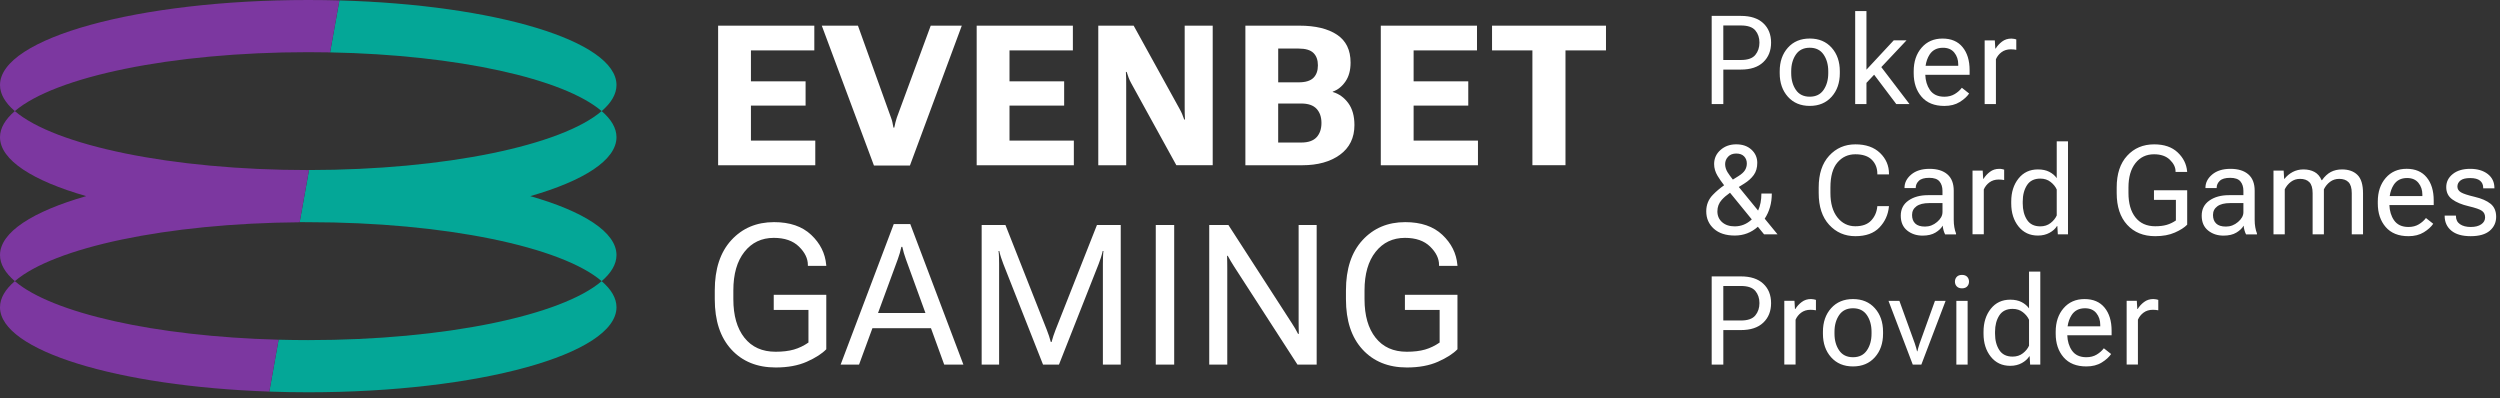
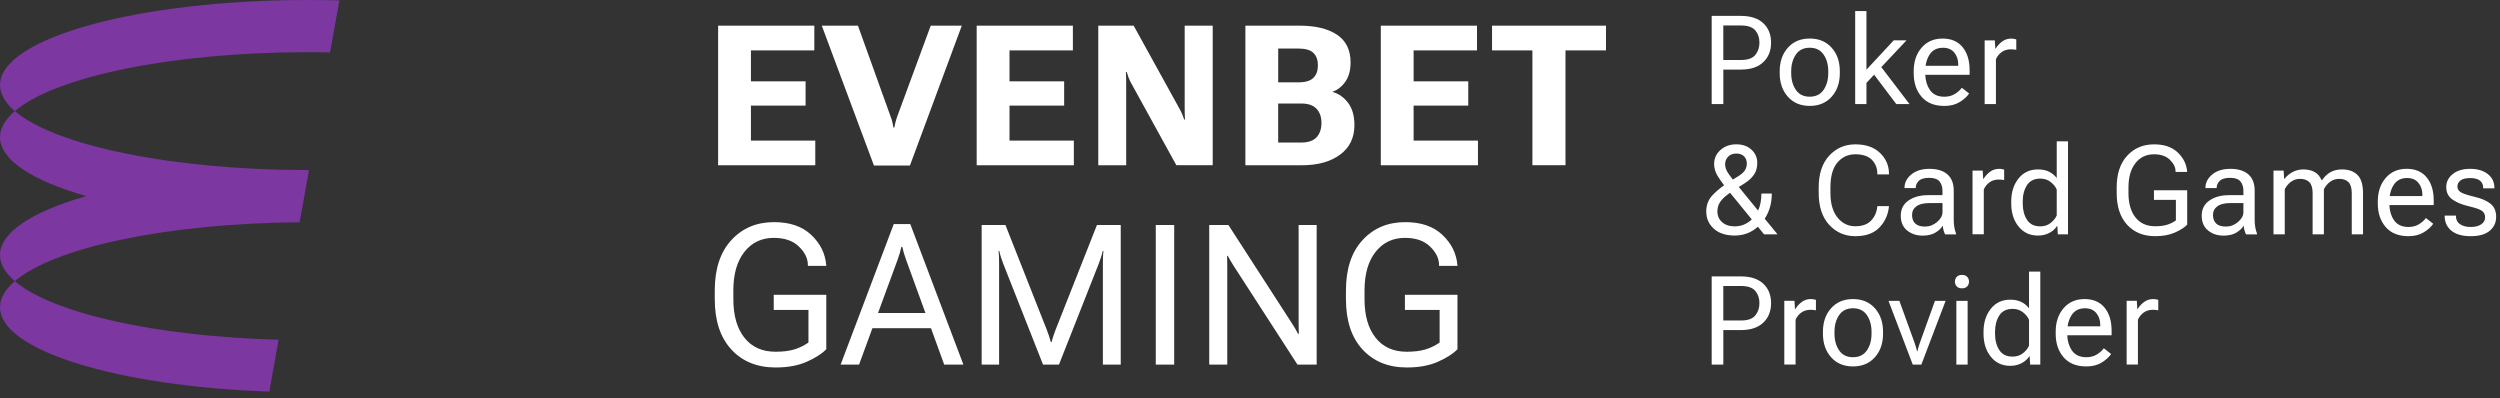
<svg xmlns="http://www.w3.org/2000/svg" width="402" height="64" viewBox="0 0 402 64" fill="none">
  <rect x="0" y="0" width="402" height="64" fill="#333333" stroke="none" />
-   <path d="M53.077 8.424L54.575 0.069C79.599 0.762 99.131 6.587 99.131 13.673C99.131 15.136 98.287 16.547 96.746 17.868C90.669 12.662 73.599 8.82 53.077 8.424ZM99.131 49.405C99.131 47.943 98.287 46.531 96.746 45.21C90.325 50.709 71.636 54.689 49.565 54.689C47.956 54.689 46.372 54.667 44.801 54.624L43.307 62.967C45.36 63.04 47.443 63.079 49.565 63.079C76.939 63.074 99.131 56.956 99.131 49.405ZM85.267 31.537C93.845 29.08 99.131 25.742 99.131 22.059C99.131 20.596 98.287 19.185 96.746 17.864C90.338 23.354 71.705 27.325 49.69 27.342L48.188 35.719C48.649 35.724 49.105 35.728 49.565 35.728C71.632 35.728 90.325 39.708 96.746 45.206C98.291 43.885 99.131 42.474 99.131 41.011C99.131 37.333 93.85 33.994 85.267 31.537Z" fill="#04A797" />
  <path d="M54.575 0.069L53.077 8.424C51.915 8.403 50.745 8.39 49.565 8.39C27.498 8.39 8.806 12.37 2.384 17.868C0.844 16.543 0 15.136 0 13.673C0 6.122 22.192 0 49.565 0C51.257 0 52.927 0.026 54.575 0.069ZM0 49.405C0 56.371 18.89 62.115 43.307 62.967L44.801 54.624C24.839 54.099 8.337 50.309 2.384 45.21C0.844 46.531 0 47.938 0 49.405ZM2.384 17.864C0.844 19.189 0 20.596 0 22.059C0 25.742 5.285 29.08 13.863 31.537C5.285 33.994 0 37.333 0 41.016C0 42.478 0.844 43.889 2.384 45.21C8.668 39.828 26.72 35.904 48.184 35.741L49.686 27.346C49.643 27.346 49.604 27.346 49.561 27.346C27.498 27.342 8.806 23.362 2.384 17.864Z" fill="#7C37A0" />
-   <path d="M131.097 26.572H115.473V4.126H130.942V8.102H120.75V13.08H129.539V16.982H120.75V22.61H131.097V26.572ZM146.316 26.619L154.657 4.126H149.66L144.203 18.927C144.121 19.194 144.048 19.443 143.987 19.675C143.927 19.908 143.863 20.187 143.802 20.514H143.665C143.604 20.187 143.548 19.903 143.501 19.675C143.454 19.443 143.38 19.194 143.277 18.927L137.957 4.126H132.143L140.531 26.619H146.316ZM172.674 22.61H162.327V16.982H171.116V13.08H162.327V8.106H172.519V4.126H157.05V26.572H172.674V22.61ZM195.003 4.126H190.497V17.292C190.497 17.653 190.497 17.972 190.505 18.256C190.51 18.54 190.523 18.858 190.544 19.219H190.419C190.307 18.879 190.191 18.578 190.079 18.316C189.967 18.053 189.821 17.769 189.649 17.46L182.293 4.126H176.603V26.572H181.092V13.669C181.092 13.308 181.088 12.959 181.084 12.619C181.08 12.279 181.067 11.931 181.045 11.569H181.17C181.273 11.896 181.377 12.206 181.484 12.495C181.592 12.783 181.734 13.084 181.91 13.402L189.158 26.568H195.003V4.126ZM217.793 20.114C217.793 22.158 217.018 23.745 215.473 24.877C213.924 26.009 211.896 26.572 209.387 26.572H200.258V4.126H208.94C211.509 4.126 213.523 4.608 214.982 5.576C216.442 6.544 217.173 8.037 217.173 10.064C217.173 11.298 216.898 12.314 216.343 13.114C215.787 13.914 215.107 14.456 214.307 14.732V14.792C215.305 15.08 216.136 15.674 216.799 16.573C217.462 17.473 217.793 18.656 217.793 20.114ZM205.535 13.239H208.819C209.921 13.239 210.709 12.998 211.195 12.52C211.677 12.043 211.918 11.372 211.918 10.507C211.918 9.642 211.677 8.979 211.195 8.51C210.713 8.041 209.921 7.809 208.819 7.809H205.535V13.239ZM212.49 19.774C212.49 18.819 212.228 18.058 211.703 17.494C211.178 16.93 210.36 16.646 209.249 16.646H205.531V22.919H209.249C210.36 22.919 211.178 22.635 211.703 22.072C212.228 21.504 212.49 20.738 212.49 19.774ZM227.309 16.982H236.098V13.08H227.309V8.106H237.501V4.126H222.032V26.572H237.656V22.61H227.309V16.982ZM239.92 4.126V8.102H246.411V26.568H251.73V8.106H258.242V4.126H239.92ZM132.87 42.749L132.853 42.582C132.689 40.732 131.884 39.127 130.438 37.763C128.992 36.399 127.004 35.719 124.464 35.719C121.658 35.719 119.368 36.687 117.595 38.619C115.822 40.551 114.935 43.244 114.935 46.695V48.115C114.935 51.57 115.822 54.259 117.595 56.19C119.368 58.122 121.744 59.09 124.727 59.09C126.681 59.09 128.351 58.781 129.737 58.165C131.123 57.55 132.168 56.879 132.866 56.16V47.405H124.417V49.84H129.999V55.08C129.259 55.592 128.476 55.971 127.653 56.208C126.831 56.444 125.854 56.56 124.722 56.56C122.562 56.56 120.892 55.812 119.704 54.31C118.516 52.809 117.922 50.743 117.922 48.115V46.695C117.922 44.066 118.516 41.997 119.704 40.499C120.892 38.998 122.467 38.249 124.43 38.249C126.169 38.249 127.516 38.718 128.471 39.652C129.427 40.585 129.905 41.566 129.905 42.595V42.749H132.87ZM146.372 36.029L154.915 58.63H151.829L149.699 52.77H140.286L138.134 58.63H135.173L143.716 36.029H146.372ZM148.812 50.335L145.662 41.67C145.537 41.33 145.429 41.003 145.339 40.684C145.248 40.366 145.162 40.039 145.093 39.699H144.939C144.865 40.039 144.784 40.366 144.693 40.684C144.603 41.003 144.491 41.334 144.37 41.67L141.185 50.335H148.812ZM169.725 53.062C169.601 53.372 169.484 53.691 169.377 54.026C169.269 54.362 169.175 54.68 169.093 54.99H168.968C168.886 54.68 168.792 54.362 168.684 54.026C168.576 53.691 168.46 53.372 168.335 53.062L161.677 36.184H157.851V58.63H160.657V42.444C160.657 42.134 160.653 41.79 160.64 41.403C160.631 41.016 160.605 40.671 160.562 40.362H160.687C160.747 40.671 160.842 41.016 160.967 41.403C161.092 41.79 161.212 42.134 161.337 42.444L167.72 58.63H170.281L176.664 42.444C176.788 42.134 176.909 41.79 177.034 41.403C177.159 41.016 177.249 40.671 177.314 40.362H177.438C177.395 40.671 177.369 41.016 177.361 41.403C177.352 41.79 177.344 42.134 177.344 42.444V58.63H180.214V36.184H176.388L169.725 53.062ZM185.848 58.63H188.81V36.184H185.848V58.63ZM208.819 51.6C208.819 51.91 208.823 52.254 208.828 52.641C208.832 53.028 208.841 53.372 208.849 53.682H208.724C208.6 53.424 208.449 53.144 208.268 52.834C208.087 52.525 207.894 52.219 207.691 51.91L197.53 36.184H194.444V58.63H197.345V43.214C197.345 42.904 197.34 42.56 197.336 42.173C197.332 41.786 197.323 41.442 197.314 41.132H197.422C197.564 41.39 197.723 41.67 197.9 41.979C198.076 42.289 198.266 42.595 198.472 42.904L208.634 58.63H211.72V36.184H208.819V51.6ZM234.364 42.749L234.346 42.582C234.183 40.732 233.378 39.127 231.932 37.763C230.486 36.399 228.497 35.719 225.958 35.719C223.152 35.719 220.862 36.687 219.089 38.619C217.315 40.551 216.429 43.244 216.429 46.695V48.115C216.429 51.57 217.315 54.259 219.089 56.19C220.862 58.122 223.238 59.09 226.22 59.09C228.174 59.09 229.844 58.781 231.23 58.165C232.616 57.55 233.662 56.879 234.359 56.16V47.405H225.91V49.84H231.493V55.08C230.752 55.592 229.969 55.971 229.147 56.208C228.325 56.444 227.348 56.56 226.216 56.56C224.055 56.56 222.385 55.812 221.197 54.31C220.01 52.809 219.416 50.743 219.416 48.115V46.695C219.416 44.066 220.01 41.997 221.197 40.499C222.385 38.998 223.961 38.249 225.923 38.249C227.662 38.249 229.009 38.718 229.965 39.652C230.92 40.585 231.398 41.566 231.398 42.595V42.749H234.364Z" fill="white" />
+   <path d="M131.097 26.572H115.473V4.126H130.942V8.102H120.75V13.08H129.539V16.982H120.75V22.61H131.097V26.572ZM146.316 26.619L154.657 4.126H149.66L144.203 18.927C144.121 19.194 144.048 19.443 143.987 19.675C143.927 19.908 143.863 20.187 143.802 20.514H143.665C143.604 20.187 143.548 19.903 143.501 19.675C143.454 19.443 143.38 19.194 143.277 18.927L137.957 4.126H132.143L140.531 26.619H146.316ZM172.674 22.61H162.327V16.982H171.116V13.08H162.327V8.106H172.519V4.126H157.05V26.572H172.674V22.61ZM195.003 4.126H190.497V17.292C190.497 17.653 190.497 17.972 190.505 18.256C190.51 18.54 190.523 18.858 190.544 19.219H190.419C190.307 18.879 190.191 18.578 190.079 18.316C189.967 18.053 189.821 17.769 189.649 17.46L182.293 4.126H176.603V26.572H181.092V13.669C181.092 13.308 181.088 12.959 181.084 12.619C181.08 12.279 181.067 11.931 181.045 11.569H181.17C181.273 11.896 181.377 12.206 181.484 12.495C181.592 12.783 181.734 13.084 181.91 13.402L189.158 26.568H195.003V4.126ZM217.793 20.114C217.793 22.158 217.018 23.745 215.473 24.877C213.924 26.009 211.896 26.572 209.387 26.572H200.258V4.126H208.94C211.509 4.126 213.523 4.608 214.982 5.576C216.442 6.544 217.173 8.037 217.173 10.064C217.173 11.298 216.898 12.314 216.343 13.114C215.787 13.914 215.107 14.456 214.307 14.732V14.792C215.305 15.08 216.136 15.674 216.799 16.573C217.462 17.473 217.793 18.656 217.793 20.114ZM205.535 13.239H208.819C209.921 13.239 210.709 12.998 211.195 12.52C211.677 12.043 211.918 11.372 211.918 10.507C211.918 9.642 211.677 8.979 211.195 8.51C210.713 8.041 209.921 7.809 208.819 7.809H205.535V13.239ZM212.49 19.774C212.49 18.819 212.228 18.058 211.703 17.494C211.178 16.93 210.36 16.646 209.249 16.646H205.531V22.919H209.249C210.36 22.919 211.178 22.635 211.703 22.072C212.228 21.504 212.49 20.738 212.49 19.774ZM227.309 16.982H236.098V13.08H227.309V8.106H237.501V4.126H222.032V26.572H237.656V22.61H227.309V16.982ZM239.92 4.126V8.102H246.411V26.568H251.73V8.106H258.242V4.126H239.92ZM132.87 42.749L132.853 42.582C132.689 40.732 131.884 39.127 130.438 37.763C128.992 36.399 127.004 35.719 124.464 35.719C121.658 35.719 119.368 36.687 117.595 38.619C115.822 40.551 114.935 43.244 114.935 46.695V48.115C114.935 51.57 115.822 54.259 117.595 56.19C119.368 58.122 121.744 59.09 124.727 59.09C126.681 59.09 128.351 58.781 129.737 58.165C131.123 57.55 132.168 56.879 132.866 56.16V47.405H124.417V49.84H129.999V55.08C129.259 55.592 128.476 55.971 127.653 56.208C126.831 56.444 125.854 56.56 124.722 56.56C122.562 56.56 120.892 55.812 119.704 54.31C118.516 52.809 117.922 50.743 117.922 48.115V46.695C117.922 44.066 118.516 41.997 119.704 40.499C120.892 38.998 122.467 38.249 124.43 38.249C126.169 38.249 127.516 38.718 128.471 39.652C129.427 40.585 129.905 41.566 129.905 42.595V42.749H132.87ZM146.372 36.029L154.915 58.63H151.829L149.699 52.77H140.286L138.134 58.63H135.173L143.716 36.029H146.372ZM148.812 50.335L145.662 41.67C145.537 41.33 145.429 41.003 145.339 40.684C145.248 40.366 145.162 40.039 145.093 39.699H144.939C144.865 40.039 144.784 40.366 144.693 40.684C144.603 41.003 144.491 41.334 144.37 41.67L141.185 50.335H148.812ZM169.725 53.062C169.601 53.372 169.484 53.691 169.377 54.026C169.269 54.362 169.175 54.68 169.093 54.99H168.968C168.886 54.68 168.792 54.362 168.684 54.026C168.576 53.691 168.46 53.372 168.335 53.062L161.677 36.184H157.851V58.63H160.657V42.444C160.657 42.134 160.653 41.79 160.64 41.403C160.631 41.016 160.605 40.671 160.562 40.362H160.687C160.747 40.671 160.842 41.016 160.967 41.403C161.092 41.79 161.212 42.134 161.337 42.444L167.72 58.63H170.281L176.664 42.444C176.788 42.134 176.909 41.79 177.034 41.403C177.159 41.016 177.249 40.671 177.314 40.362H177.438C177.395 40.671 177.369 41.016 177.361 41.403C177.352 41.79 177.344 42.134 177.344 42.444V58.63H180.214V36.184H176.388L169.725 53.062ZM185.848 58.63H188.81V36.184H185.848V58.63ZM208.819 51.6C208.819 51.91 208.823 52.254 208.828 52.641C208.832 53.028 208.841 53.372 208.849 53.682H208.724C208.6 53.424 208.449 53.144 208.268 52.834C208.087 52.525 207.894 52.219 207.691 51.91L197.53 36.184H194.444V58.63H197.345V43.214C197.345 42.904 197.34 42.56 197.336 42.173C197.332 41.786 197.323 41.442 197.314 41.132H197.422C197.564 41.39 197.723 41.67 197.9 41.979C198.076 42.289 198.266 42.595 198.472 42.904L208.634 58.63H211.72V36.184H208.819V51.6ZM234.364 42.749L234.346 42.582C234.183 40.732 233.378 39.127 231.932 37.763C230.486 36.399 228.497 35.719 225.958 35.719C223.152 35.719 220.862 36.687 219.089 38.619C217.315 40.551 216.429 43.244 216.429 46.695V48.115C216.429 51.57 217.315 54.259 219.089 56.19C220.862 58.122 223.238 59.09 226.22 59.09C228.174 59.09 229.844 58.781 231.23 58.165C232.616 57.55 233.662 56.879 234.359 56.16V47.405H225.91V49.84H231.493V55.08C230.752 55.592 229.969 55.971 229.147 56.208C228.325 56.444 227.348 56.56 226.216 56.56C224.055 56.56 222.385 55.812 221.197 54.31C220.01 52.809 219.416 50.743 219.416 48.115V46.695C219.416 44.066 220.01 41.997 221.197 40.499C222.385 38.998 223.961 38.249 225.923 38.249C227.662 38.249 229.009 38.718 229.965 39.652C230.92 40.585 231.398 41.566 231.398 42.595V42.749H234.364" fill="white" />
  <path d="M279.935 2.556H275.239V16.737H277.111V11.187H279.939C281.497 11.187 282.698 10.791 283.533 9.995C284.372 9.199 284.79 8.153 284.79 6.854C284.79 5.555 284.372 4.513 283.533 3.73C282.694 2.947 281.497 2.556 279.935 2.556ZM282.255 8.833C281.811 9.375 281.041 9.646 279.935 9.646H277.107V4.096H279.935C281.041 4.096 281.811 4.363 282.255 4.888C282.698 5.417 282.918 6.071 282.918 6.85C282.918 7.628 282.698 8.291 282.255 8.833ZM291.009 17.029C292.477 17.029 293.647 16.539 294.525 15.558C295.404 14.577 295.843 13.316 295.843 11.767V11.458C295.843 9.913 295.404 8.648 294.525 7.667C293.647 6.686 292.477 6.196 291.009 6.196C289.541 6.196 288.371 6.686 287.493 7.667C286.615 8.648 286.176 9.909 286.176 11.458V11.767C286.176 13.312 286.615 14.577 287.493 15.558C288.371 16.539 289.541 17.029 291.009 17.029ZM288.026 11.458C288.026 10.399 288.276 9.504 288.775 8.773C289.275 8.041 290.019 7.676 291.005 7.676C291.99 7.676 292.735 8.041 293.234 8.773C293.734 9.504 293.983 10.399 293.983 11.458V11.767C293.983 12.826 293.734 13.721 293.234 14.452C292.735 15.184 291.99 15.549 291.005 15.549C290.019 15.549 289.275 15.184 288.775 14.452C288.276 13.721 288.026 12.826 288.026 11.767V11.458ZM300.125 16.737H298.313V1.777H300.125V11.204L304.511 6.488H306.568L302.514 10.791L307.046 16.732H304.92L301.36 12.013L300.125 13.325V16.737ZM312.357 6.2C310.958 6.2 309.839 6.69 308.991 7.671C308.143 8.652 307.722 9.913 307.722 11.462V11.772C307.722 13.316 308.143 14.581 308.991 15.562C309.839 16.543 311.057 17.034 312.65 17.034C313.623 17.034 314.449 16.823 315.129 16.401C315.809 15.979 316.308 15.523 316.635 15.037L315.465 14.112C315.172 14.504 314.793 14.839 314.324 15.123C313.855 15.407 313.295 15.553 312.65 15.553C311.6 15.553 310.821 15.188 310.321 14.456C309.861 13.785 309.624 12.972 309.585 12.025H316.713V11.286C316.713 9.728 316.334 8.489 315.581 7.577C314.828 6.656 313.752 6.2 312.357 6.2ZM314.888 10.584H309.633C309.732 9.9 309.943 9.298 310.278 8.777C310.752 8.046 311.471 7.68 312.43 7.68C313.222 7.68 313.829 7.938 314.251 8.459C314.673 8.979 314.884 9.608 314.884 10.348V10.584H314.888ZM320.944 16.737H319.132V6.493H320.767L320.845 7.809H320.905C321.163 7.379 321.508 7.005 321.929 6.686C322.351 6.363 322.855 6.204 323.44 6.204C323.582 6.204 323.733 6.221 323.888 6.252C324.043 6.282 324.154 6.312 324.219 6.338V8.011C324.09 7.985 323.952 7.964 323.81 7.951C323.668 7.938 323.513 7.93 323.341 7.93C322.756 7.93 322.261 8.084 321.852 8.386C321.443 8.691 321.142 9.07 320.944 9.526V16.737ZM283.765 35.164C284.523 34.016 284.906 32.669 284.906 31.116H283.232C283.232 32.178 283.055 33.09 282.702 33.861L279.599 30.066L280.503 29.502C281.127 29.111 281.626 28.659 282.005 28.138C282.38 27.618 282.569 26.968 282.569 26.189C282.569 25.346 282.259 24.636 281.635 24.064C281.011 23.492 280.197 23.208 279.19 23.208C278.183 23.208 277.339 23.509 276.655 24.116C275.971 24.722 275.631 25.475 275.631 26.383C275.631 27.032 275.816 27.665 276.186 28.28C276.453 28.723 276.806 29.231 277.236 29.79C276.565 30.268 275.962 30.776 275.437 31.318C274.723 32.049 274.365 32.935 274.365 33.977C274.365 35.113 274.77 36.046 275.583 36.778C276.397 37.509 277.516 37.875 278.945 37.875C280.382 37.875 281.622 37.397 282.664 36.459L283.662 37.681H285.827L283.765 35.164ZM277.882 25.195C278.2 24.855 278.635 24.688 279.186 24.688C279.737 24.688 280.159 24.843 280.451 25.144C280.744 25.449 280.89 25.828 280.89 26.284C280.89 26.675 280.791 27.032 280.598 27.355C280.404 27.678 280.047 28.005 279.526 28.328L278.644 28.878C278.265 28.392 277.976 27.996 277.791 27.695C277.533 27.273 277.4 26.835 277.4 26.379C277.404 25.931 277.563 25.535 277.882 25.195ZM278.945 36.399C278.101 36.399 277.426 36.175 276.918 35.728C276.41 35.28 276.156 34.7 276.156 33.985C276.156 33.271 276.393 32.652 276.866 32.127C277.197 31.757 277.641 31.378 278.187 30.991L281.687 35.28C280.903 36.02 279.991 36.399 278.945 36.399ZM302.312 24.597C303.271 25.522 303.749 26.637 303.749 27.945V28.044H301.877V27.945C301.877 27.041 301.584 26.293 300.999 25.699C300.413 25.105 299.527 24.808 298.339 24.808C297.177 24.808 296.217 25.247 295.464 26.125C294.711 27.002 294.332 28.34 294.332 30.148V31.042C294.332 32.703 294.706 34.011 295.455 34.958C296.204 35.904 297.164 36.382 298.335 36.382C299.449 36.382 300.297 36.081 300.87 35.474C301.442 34.872 301.773 34.127 301.864 33.245L301.872 33.146H303.745L303.736 33.245C303.607 34.545 303.095 35.659 302.208 36.584C301.317 37.513 300.03 37.978 298.339 37.978C296.652 37.978 295.244 37.367 294.125 36.145C293.006 34.923 292.447 33.224 292.447 31.042V30.148C292.447 27.966 293.006 26.262 294.125 25.045C295.244 23.823 296.652 23.212 298.339 23.212C300.03 23.208 301.352 23.672 302.312 24.597ZM314.161 35.345V30.672C314.161 29.502 313.821 28.625 313.14 28.035C312.46 27.446 311.505 27.149 310.27 27.149C309.034 27.149 308.057 27.454 307.33 28.061C306.607 28.668 306.245 29.377 306.245 30.191V30.238H308.049V30.191C308.049 29.769 308.217 29.399 308.552 29.076C308.888 28.753 309.443 28.594 310.222 28.594C311.001 28.594 311.552 28.788 311.871 29.175C312.189 29.562 312.349 30.061 312.349 30.681V31.382H310.029C308.755 31.382 307.704 31.671 306.882 32.247C306.056 32.824 305.643 33.633 305.643 34.674C305.643 35.715 305.983 36.507 306.667 37.062C307.347 37.612 308.178 37.888 309.151 37.888C309.994 37.888 310.687 37.724 311.221 37.401C311.759 37.079 312.146 36.705 312.387 36.283C312.409 36.541 312.452 36.803 312.529 37.062C312.602 37.32 312.689 37.531 312.779 37.694H314.531V37.539C314.414 37.255 314.324 36.924 314.26 36.55C314.191 36.167 314.161 35.767 314.161 35.345ZM312.349 34.127C312.349 34.678 312.06 35.203 311.483 35.693C310.907 36.188 310.257 36.433 309.547 36.433C308.832 36.433 308.307 36.27 307.967 35.939C307.627 35.607 307.459 35.151 307.459 34.566C307.459 33.981 307.692 33.516 308.161 33.172C308.63 32.828 309.318 32.656 310.227 32.656H312.353V34.127H312.349ZM321.938 27.192C322.093 27.222 322.205 27.252 322.269 27.278V28.951C322.14 28.926 322.002 28.904 321.86 28.891C321.718 28.878 321.563 28.87 321.391 28.87C320.806 28.87 320.311 29.025 319.902 29.326C319.493 29.631 319.192 30.01 318.994 30.466V37.673H317.182V27.437H318.817L318.895 28.753H318.955C319.213 28.323 319.558 27.949 319.98 27.631C320.401 27.308 320.905 27.149 321.49 27.149C321.632 27.144 321.783 27.162 321.938 27.192ZM330.722 28.646C330.426 28.224 330.021 27.884 329.517 27.626C329.014 27.368 328.407 27.243 327.692 27.243C326.393 27.243 325.355 27.73 324.576 28.706C323.797 29.679 323.406 30.913 323.406 32.406V32.716C323.406 34.209 323.797 35.444 324.576 36.416C325.355 37.389 326.393 37.879 327.692 37.879C328.407 37.879 329.031 37.728 329.569 37.432C330.107 37.135 330.503 36.773 330.761 36.352H330.821L330.899 37.685H332.534V22.721H330.722V28.646ZM330.722 34.644C330.52 35.1 330.193 35.504 329.737 35.861C329.281 36.218 328.73 36.399 328.08 36.399C327.107 36.399 326.393 36.046 325.936 35.336C325.48 34.626 325.256 33.757 325.256 32.716V32.402C325.256 31.361 325.484 30.492 325.936 29.782C326.393 29.072 327.107 28.719 328.08 28.719C328.73 28.719 329.281 28.895 329.737 29.257C330.193 29.614 330.52 30.018 330.722 30.474V34.644ZM349.828 27.652V27.553C349.828 26.904 349.527 26.284 348.92 25.695C348.317 25.105 347.465 24.808 346.368 24.808C345.128 24.808 344.13 25.281 343.381 26.232C342.632 27.179 342.257 28.487 342.257 30.148V31.042C342.257 32.703 342.632 34.011 343.381 34.958C344.13 35.904 345.188 36.382 346.553 36.382C347.267 36.382 347.883 36.309 348.403 36.158C348.924 36.008 349.415 35.771 349.884 35.448V32.135H346.359V30.595H351.7V36.128C351.257 36.584 350.599 37.006 349.72 37.393C348.842 37.784 347.788 37.978 346.553 37.978C344.668 37.978 343.165 37.367 342.046 36.145C340.927 34.923 340.364 33.224 340.364 31.042V30.148C340.364 27.966 340.923 26.262 342.046 25.045C343.165 23.823 344.616 23.212 346.389 23.212C347.995 23.212 349.251 23.642 350.164 24.503C351.076 25.363 351.584 26.379 351.687 27.544L351.696 27.652H349.828ZM362.551 35.345V30.672C362.551 29.502 362.211 28.625 361.531 28.035C360.851 27.446 359.895 27.149 358.66 27.149C357.425 27.149 356.448 27.454 355.72 28.061C354.997 28.668 354.636 29.377 354.636 30.191V30.238H356.439V30.191C356.439 29.769 356.607 29.399 356.943 29.076C357.278 28.753 357.834 28.594 358.613 28.594C359.392 28.594 359.943 28.788 360.261 29.175C360.58 29.562 360.739 30.061 360.739 30.681V31.382H358.419C357.145 31.382 356.095 31.671 355.273 32.247C354.446 32.824 354.033 33.633 354.033 34.674C354.033 35.715 354.373 36.507 355.058 37.062C355.742 37.617 356.568 37.888 357.541 37.888C358.385 37.888 359.077 37.724 359.611 37.401C360.149 37.079 360.537 36.705 360.778 36.283C360.799 36.541 360.842 36.803 360.92 37.062C360.993 37.32 361.079 37.531 361.169 37.694H362.921V37.539C362.805 37.255 362.714 36.924 362.65 36.55C362.581 36.167 362.551 35.767 362.551 35.345ZM360.739 34.127C360.739 34.678 360.45 35.203 359.874 35.693C359.297 36.188 358.647 36.433 357.937 36.433C357.222 36.433 356.697 36.27 356.357 35.939C356.017 35.607 355.849 35.151 355.849 34.566C355.849 33.981 356.082 33.516 356.551 33.172C357.02 32.828 357.709 32.656 358.617 32.656H360.739V34.127ZM379.078 28.125C379.677 28.715 379.974 29.696 379.974 31.073V37.685H378.162V31.051C378.162 30.234 377.985 29.648 377.637 29.291C377.288 28.934 376.789 28.762 376.147 28.762C375.588 28.762 375.101 28.917 374.68 29.231C374.262 29.541 373.926 29.945 373.681 30.44V37.685H371.869V31.051C371.869 30.234 371.693 29.648 371.344 29.291C370.995 28.934 370.496 28.762 369.855 28.762C369.295 28.762 368.809 28.917 368.387 29.231C367.97 29.541 367.634 29.945 367.389 30.44V37.685H365.577V27.437H367.212L367.29 28.753H367.35C367.711 28.293 368.155 27.927 368.671 27.652C369.188 27.381 369.76 27.243 370.393 27.243C371.081 27.243 371.675 27.381 372.175 27.652C372.674 27.923 373.053 28.366 373.315 28.977H373.376C373.806 28.366 374.279 27.927 374.8 27.652C375.321 27.381 375.915 27.243 376.595 27.243C377.649 27.243 378.48 27.536 379.078 28.125ZM386.985 27.144C385.586 27.144 384.467 27.635 383.619 28.616C382.771 29.597 382.349 30.857 382.349 32.406V32.716C382.349 34.261 382.771 35.526 383.619 36.507C384.467 37.487 385.685 37.978 387.278 37.978C388.25 37.978 389.077 37.767 389.757 37.346C390.437 36.924 390.936 36.468 391.263 35.982L390.092 35.057C389.8 35.448 389.421 35.784 388.952 36.068C388.483 36.352 387.923 36.498 387.278 36.498C386.227 36.498 385.448 36.132 384.949 35.401C384.489 34.73 384.252 33.916 384.213 32.97H391.341V32.23C391.341 30.672 390.962 29.433 390.209 28.521C389.455 27.601 388.384 27.144 386.985 27.144ZM389.52 31.529H384.265C384.364 30.845 384.575 30.242 384.91 29.722C385.384 28.99 386.103 28.625 387.062 28.625C387.854 28.625 388.461 28.883 388.883 29.403C389.305 29.924 389.516 30.552 389.516 31.292V31.529H389.52ZM401.382 34.859C401.382 35.767 401.042 36.515 400.358 37.1C399.673 37.685 398.653 37.978 397.289 37.978C395.924 37.978 394.887 37.681 394.173 37.087C393.458 36.494 393.101 35.702 393.101 34.717V34.669H394.913V34.717C394.913 35.306 395.132 35.754 395.567 36.05C396.002 36.347 396.579 36.498 397.293 36.498C398.008 36.498 398.571 36.356 398.985 36.068C399.398 35.784 399.604 35.414 399.604 34.958C399.604 34.502 399.441 34.153 399.109 33.912C398.778 33.667 398.059 33.417 396.957 33.159C395.851 32.901 394.977 32.535 394.328 32.062C393.678 31.593 393.355 30.935 393.355 30.092C393.355 29.248 393.703 28.547 394.401 27.988C395.098 27.428 396.032 27.149 397.203 27.149C398.373 27.149 399.312 27.428 400.03 27.983C400.745 28.538 401.102 29.291 401.102 30.238V30.285H399.299V30.199C399.299 29.713 399.127 29.33 398.787 29.05C398.447 28.771 397.917 28.633 397.203 28.633C396.488 28.633 395.967 28.762 395.64 29.025C395.313 29.283 395.15 29.61 395.15 29.997C395.15 30.389 395.339 30.694 395.713 30.922C396.088 31.15 396.828 31.391 397.934 31.653C399.04 31.912 399.893 32.286 400.491 32.772C401.081 33.25 401.382 33.951 401.382 34.859ZM279.935 44.445H275.239V58.626H277.111V53.075H279.939C281.497 53.075 282.698 52.68 283.533 51.884C284.372 51.088 284.79 50.042 284.79 48.743C284.79 47.444 284.372 46.402 283.533 45.619C282.694 44.836 281.497 44.445 279.935 44.445ZM282.255 50.722C281.811 51.264 281.041 51.535 279.935 51.535H277.107V45.985H279.935C281.041 45.985 281.811 46.252 282.255 46.777C282.698 47.306 282.918 47.96 282.918 48.739C282.918 49.522 282.698 50.18 282.255 50.722ZM291.672 48.136C291.827 48.166 291.939 48.196 292.003 48.222V49.896C291.874 49.87 291.736 49.849 291.594 49.836C291.452 49.823 291.297 49.814 291.125 49.814C290.54 49.814 290.045 49.969 289.636 50.27C289.227 50.576 288.926 50.954 288.728 51.41V58.617H286.916V48.373H288.551L288.629 49.689H288.689C288.947 49.259 289.292 48.885 289.714 48.566C290.135 48.244 290.639 48.084 291.224 48.084C291.366 48.089 291.517 48.106 291.672 48.136ZM297.96 48.089C296.492 48.089 295.322 48.579 294.444 49.56C293.566 50.541 293.127 51.802 293.127 53.351V53.661C293.127 55.205 293.566 56.47 294.444 57.451C295.322 58.432 296.492 58.922 297.96 58.922C299.428 58.922 300.599 58.432 301.477 57.451C302.355 56.47 302.794 55.209 302.794 53.661V53.351C302.794 51.806 302.355 50.541 301.477 49.56C300.603 48.579 299.428 48.089 297.96 48.089ZM300.943 53.661C300.943 54.719 300.693 55.614 300.194 56.345C299.695 57.077 298.95 57.442 297.964 57.442C296.979 57.442 296.234 57.077 295.735 56.345C295.236 55.614 294.986 54.719 294.986 53.661V53.351C294.986 52.292 295.236 51.398 295.735 50.666C296.234 49.935 296.979 49.569 297.964 49.569C298.95 49.569 299.695 49.935 300.194 50.666C300.693 51.398 300.943 52.292 300.943 53.351V53.661ZM311.139 48.381H312.852L308.953 58.626H307.571L303.672 48.381H305.423L307.898 55.218C307.989 55.476 308.066 55.721 308.126 55.95C308.187 56.178 308.23 56.354 308.26 56.487H308.32C308.346 56.358 308.389 56.178 308.453 55.95C308.514 55.721 308.591 55.48 308.681 55.218L311.139 48.381ZM316.325 44.514C316.519 44.72 316.618 44.978 316.618 45.284C316.618 45.589 316.519 45.847 316.325 46.054C316.132 46.26 315.852 46.364 315.486 46.364C315.12 46.364 314.845 46.26 314.647 46.054C314.449 45.847 314.354 45.589 314.354 45.284C314.354 44.978 314.453 44.72 314.647 44.514C314.841 44.307 315.12 44.204 315.486 44.204C315.852 44.204 316.132 44.307 316.325 44.514ZM314.582 48.381H316.394V58.626H314.582V48.381ZM326.268 49.59C325.971 49.169 325.566 48.829 325.063 48.571C324.559 48.313 323.952 48.188 323.238 48.188C321.938 48.188 320.901 48.674 320.122 49.651C319.343 50.627 318.951 51.858 318.951 53.351V53.661C318.951 55.154 319.343 56.388 320.122 57.361C320.901 58.333 321.938 58.824 323.238 58.824C323.952 58.824 324.576 58.673 325.114 58.376C325.652 58.079 326.048 57.718 326.307 57.296H326.367L326.444 58.63H328.08V43.67H326.268V49.59ZM326.268 55.588C326.065 56.044 325.738 56.449 325.282 56.806C324.826 57.163 324.275 57.343 323.625 57.343C322.652 57.343 321.938 56.991 321.482 56.281C321.025 55.571 320.802 54.702 320.802 53.661V53.351C320.802 52.31 321.03 51.441 321.482 50.731C321.938 50.021 322.652 49.668 323.625 49.668C324.275 49.668 324.826 49.844 325.282 50.206C325.738 50.563 326.065 50.967 326.268 51.423V55.588ZM335.19 48.089C333.791 48.089 332.672 48.579 331.824 49.56C330.976 50.541 330.555 51.802 330.555 53.351V53.661C330.555 55.205 330.976 56.47 331.824 57.451C332.672 58.432 333.89 58.922 335.483 58.922C336.455 58.922 337.282 58.712 337.962 58.29C338.642 57.868 339.141 57.412 339.468 56.926L338.298 56.001C338.005 56.393 337.626 56.728 337.157 57.012C336.688 57.296 336.128 57.442 335.483 57.442C334.433 57.442 333.654 57.077 333.154 56.345C332.694 55.674 332.457 54.861 332.418 53.914H339.546V53.174C339.546 51.617 339.167 50.378 338.414 49.466C337.661 48.545 336.585 48.089 335.19 48.089ZM337.725 52.473H332.47C332.569 51.789 332.78 51.187 333.116 50.666C333.589 49.935 334.308 49.569 335.268 49.569C336.059 49.569 336.666 49.827 337.088 50.348C337.51 50.868 337.721 51.496 337.721 52.236V52.473H337.725ZM346.721 48.136C346.876 48.166 346.987 48.196 347.052 48.222V49.896C346.923 49.87 346.785 49.849 346.643 49.836C346.501 49.823 346.346 49.814 346.174 49.814C345.589 49.814 345.094 49.969 344.685 50.27C344.276 50.576 343.975 50.954 343.777 51.41V58.617H341.965V48.373H343.6L343.678 49.689H343.738C343.996 49.259 344.34 48.885 344.762 48.566C345.184 48.244 345.688 48.084 346.273 48.084C346.415 48.089 346.566 48.106 346.721 48.136Z" fill="white" />
</svg>